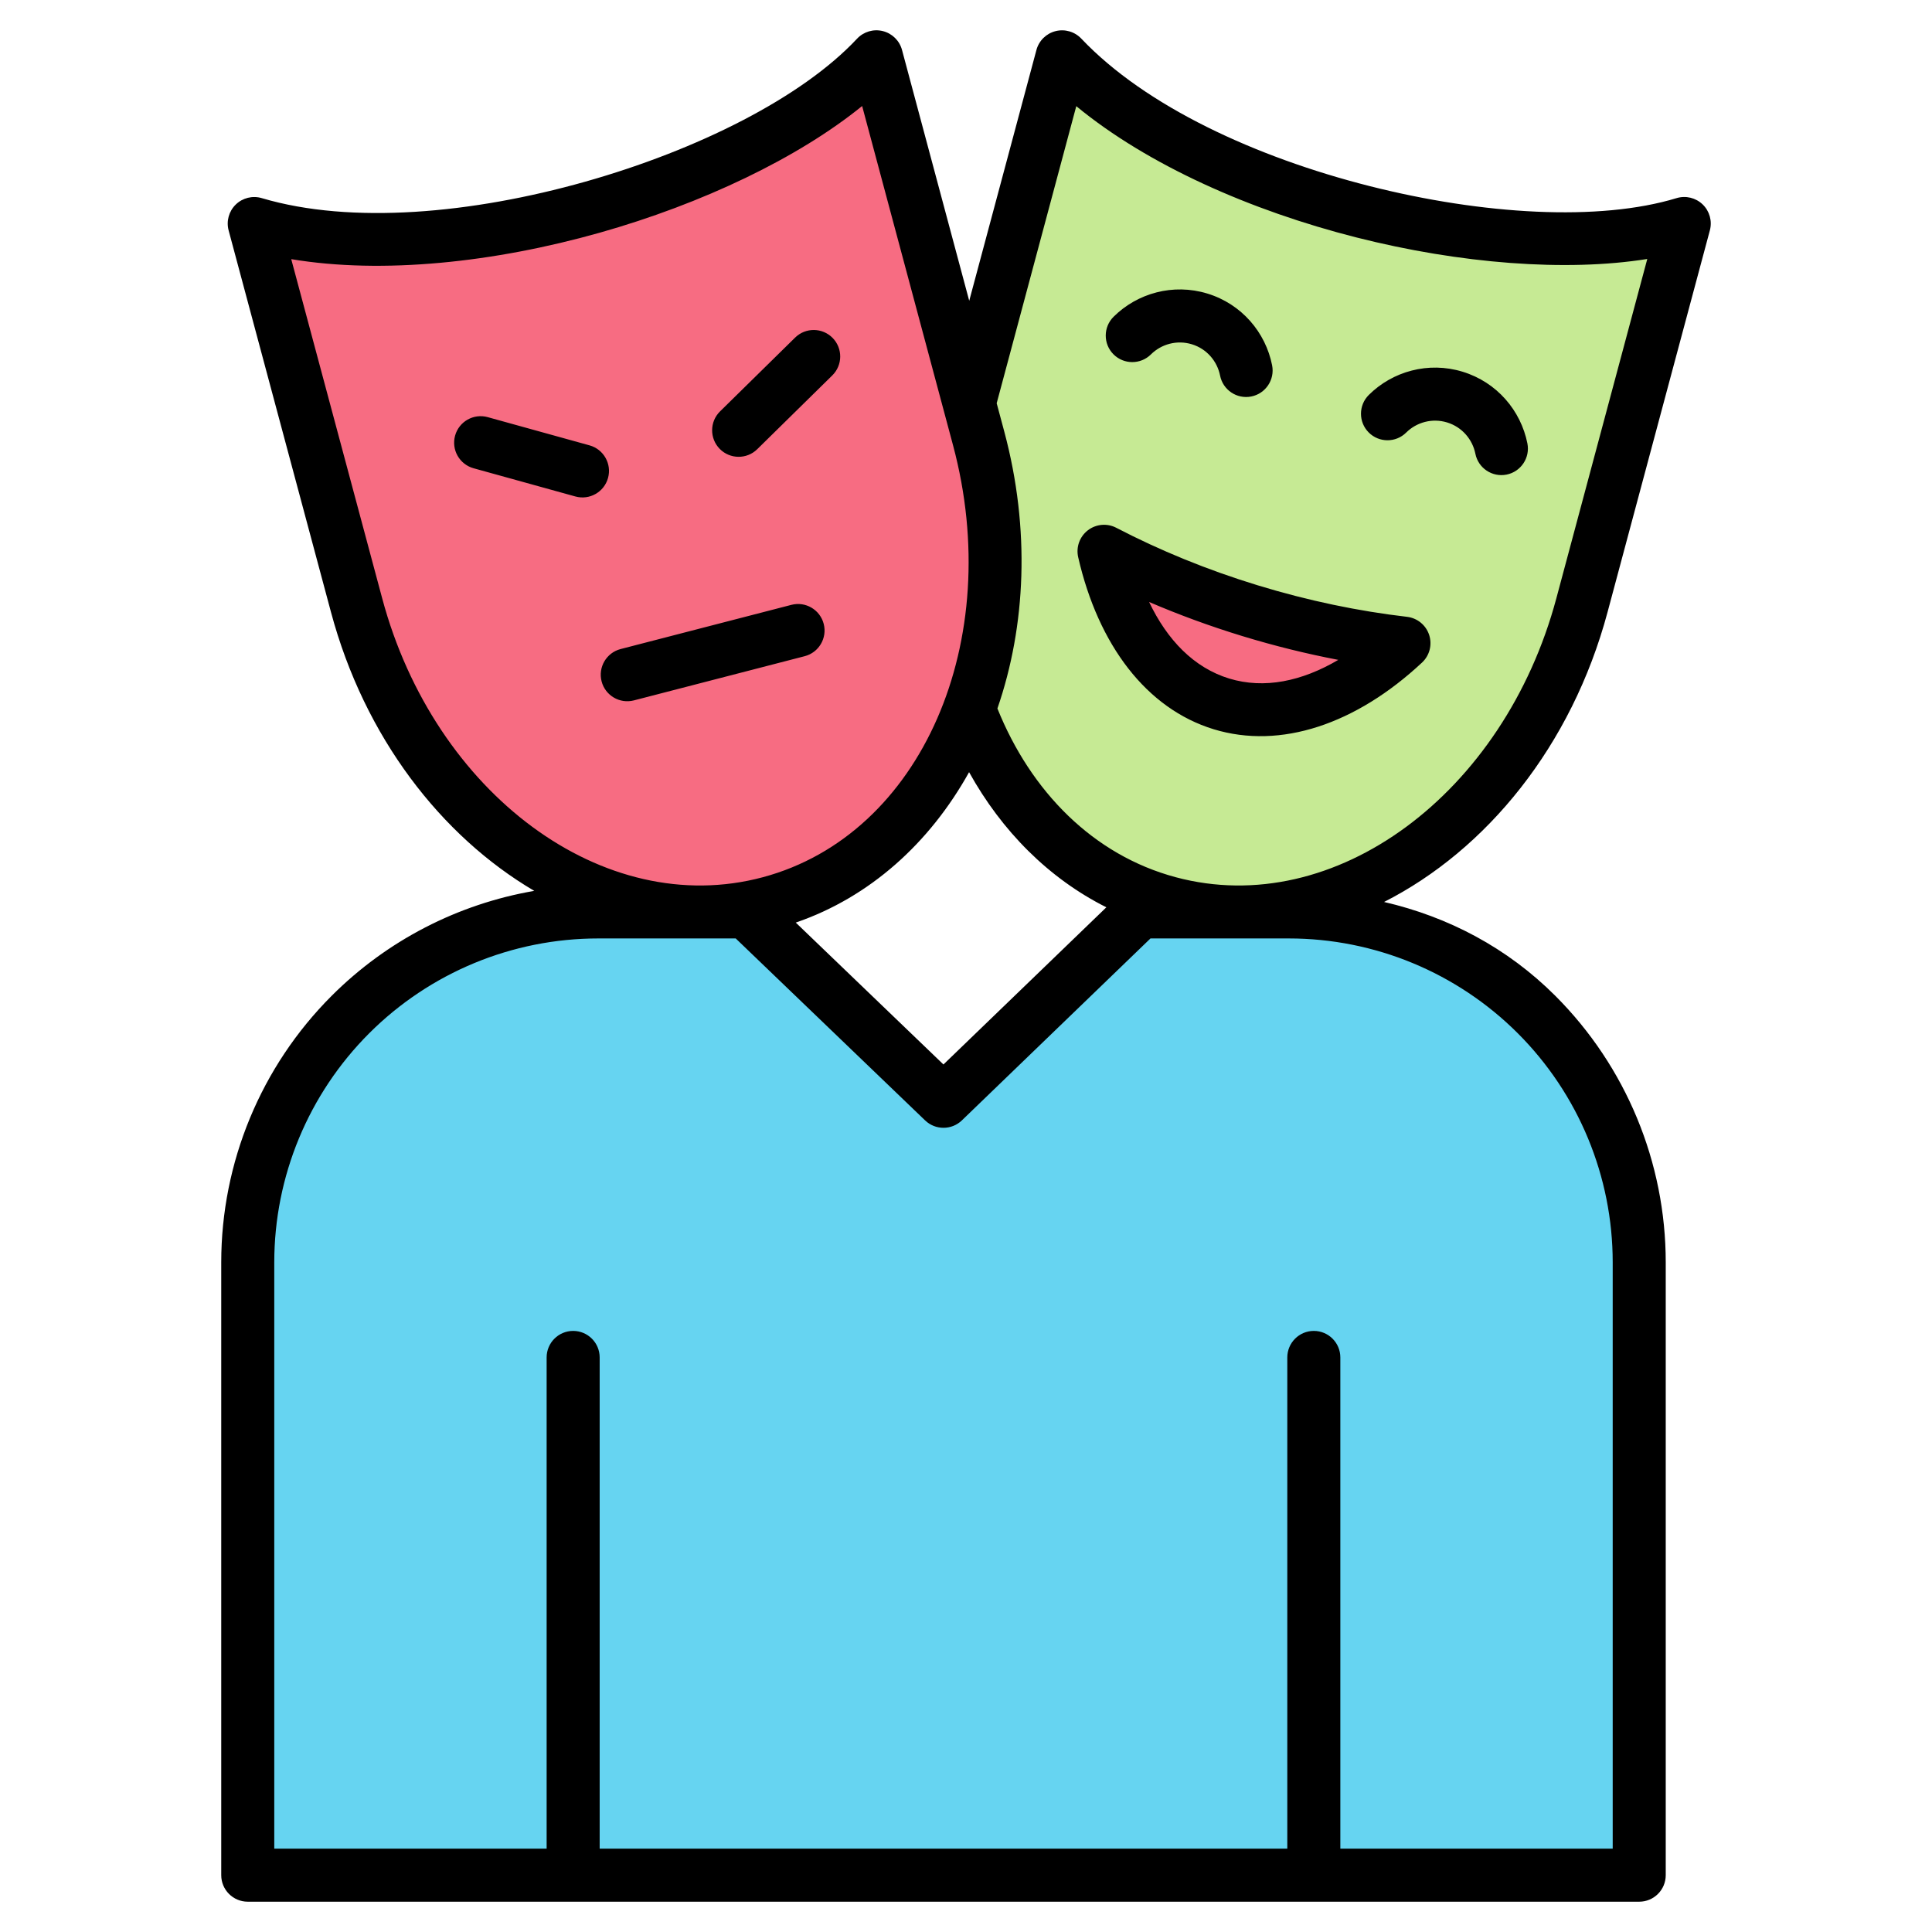
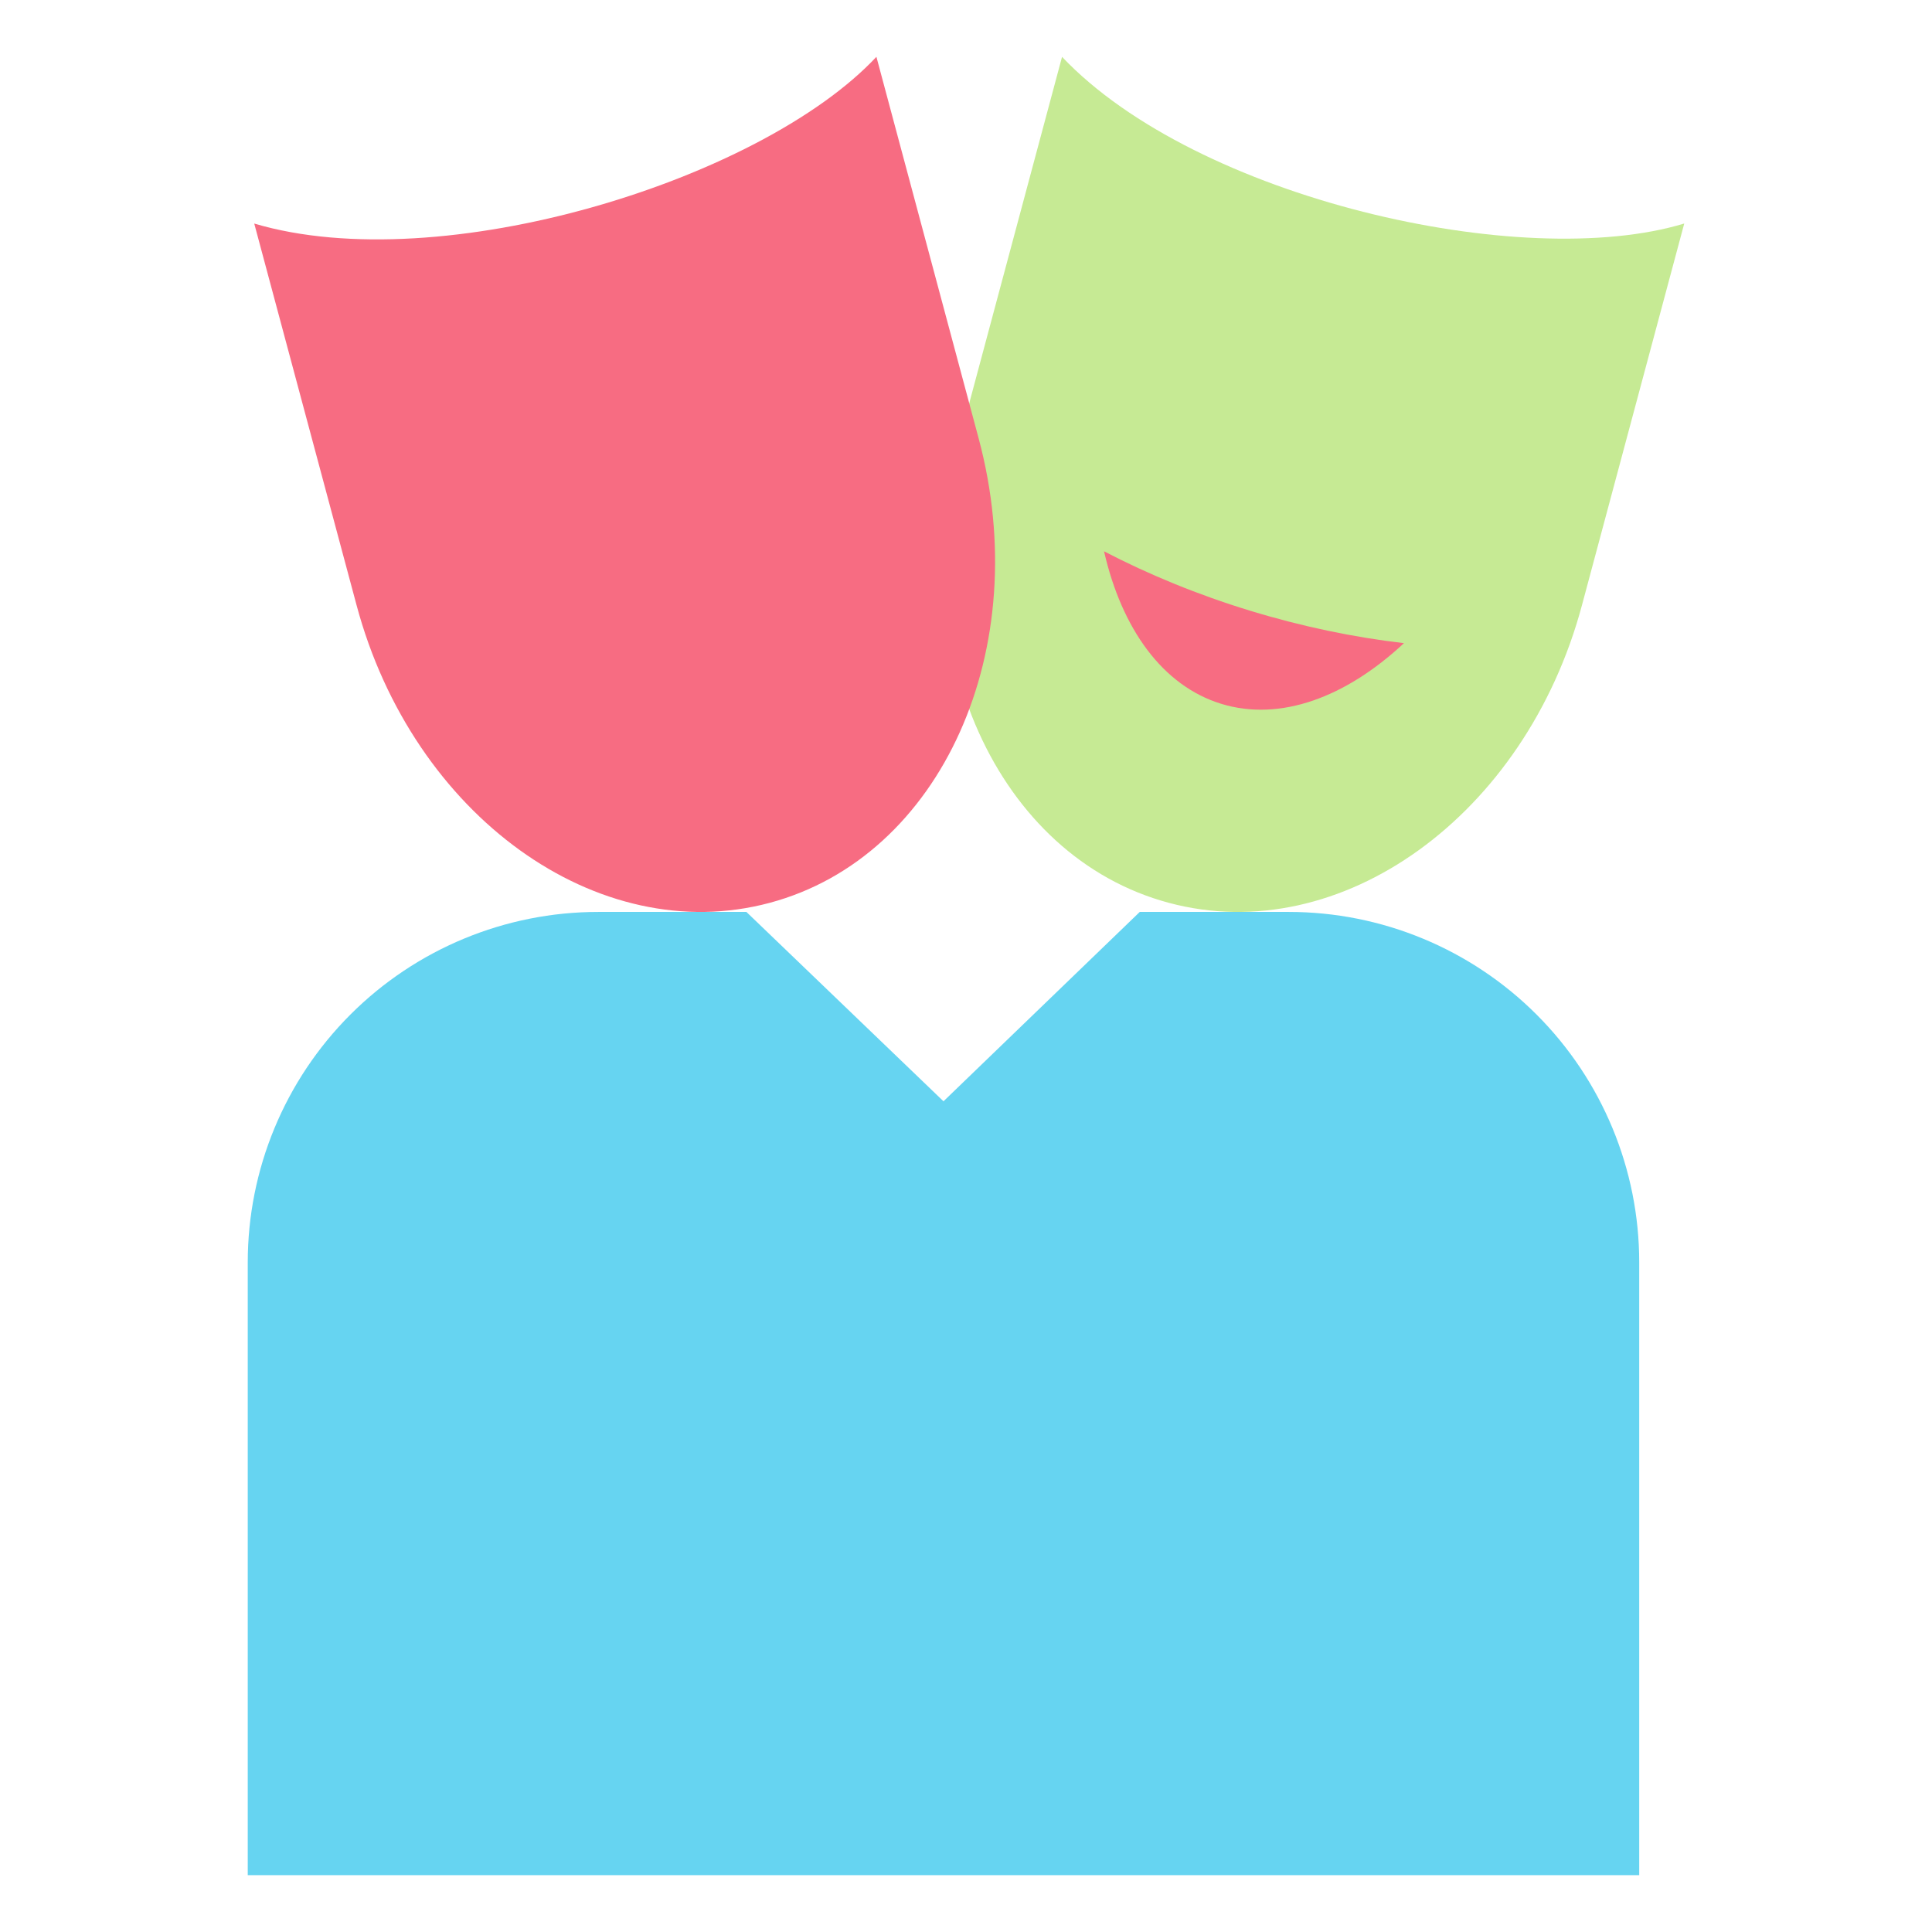
<svg xmlns="http://www.w3.org/2000/svg" clip-rule="evenodd" fill-rule="evenodd" stroke-linejoin="round" stroke-miterlimit="2" viewBox="0 0 510 510">
  <path d="m300.869 240.726h39.335c24.535 0 48.065 9.747 65.415 27.096 17.349 17.349 27.095 40.879 27.095 65.415v161.763h-367.314v-161.763c0-24.536 9.747-48.066 27.096-65.415s40.88-27.096 65.415-27.096h39.119l52.027 49.986z" fill="#66d4f1" />
  <path d="m253.356 115.758c-14.878 55.542 9.837 110.414 55.188 122.567 45.35 12.153 94.171-23.014 109.05-78.555 11-41.095 15.988-59.684 27.006-100.769-42.613 12.956-128.78-6.558-164.247-43.995z" fill="#c6ea94" />
  <path d="m94.126 159.754c14.878 55.541 63.709 90.724 109.06 78.571 45.35-12.152 70.038-67.032 55.16-122.573-11.008-41.068-15.988-59.684-26.996-100.752-30.418 32.507-114.789 58.698-164.237 44.012z" fill="#f76c82" />
  <path d="m291.439 145.532c4.674 20.411 15.413 35.498 30.968 40.271 15.565 4.756 32.909-1.743 48.202-16.025-13.184-1.536-26.85-4.356-40.668-8.58-13.817-4.224-26.736-9.546-38.502-15.666z" fill="#f76c82" />
-   <path d="m432.714 502h-367.314c-3.866 0-7-3.134-7-7v-161.763c0-26.392 10.484-51.703 29.146-70.365 14.634-14.634 33.357-24.239 53.483-27.704-24.572-14.46-44.809-40.547-53.664-73.601l-27.013-100.742c-.657-2.448.061-5.06 1.877-6.829 1.817-1.768 4.447-2.416 6.877-1.694 23.648 7.023 55.636 4.058 85.359-4.335 29.703-8.388 57.237-22.214 71.774-37.75 1.737-1.856 4.344-2.625 6.81-2.008s4.404 2.523 5.062 4.979c7.422 27.689 12.104 45.172 17.741 66.212l17.739-66.205c.656-2.449 2.584-4.351 5.041-4.974s5.059.131 6.802 1.971c16.962 17.904 46.144 31.331 76.083 38.924 29.918 7.588 60.682 9.38 81.046 3.188 2.433-.74 5.076-.102 6.904 1.666 1.827 1.768 2.552 4.388 1.894 6.844-11.018 41.084-16.005 59.673-27.006 100.767-9.488 35.419-32.041 62.833-58.994 76.515 16.957 3.926 32.52 12.089 45.207 24.776 18.662 18.662 29.146 43.973 29.146 70.365v161.763c0 3.866-3.134 7-7 7zm-222.651-258.459 38.984 37.454 43.005-41.489c-15.22-7.635-27.599-20.111-36.238-35.672-10.392 18.688-26.17 32.982-45.751 39.707zm143.753 244.459h71.898v-154.763c0-22.679-9.009-44.429-25.045-60.465-16.037-16.037-37.787-25.046-60.465-25.046h-36.509l-49.778 48.024c-2.708 2.612-6.996 2.616-9.71.01 0 0-49.995-48.034-49.995-48.034h-36.301c-22.679 0-44.429 9.009-60.465 25.046-16.037 16.036-25.046 37.786-25.046 60.465v154.763h71.898v-129.673c0-3.863 3.137-7 7-7s7 3.137 7 7v129.673h181.518v-129.673c0-3.863 3.137-7 7-7 3.864 0 7 3.137 7 7zm-90.717-381.555c.647 2.417 1.316 4.912 2.008 7.495 6.902 25.764 5.702 51.318-1.815 73.084 8.811 21.888 25.255 38.695 47.064 44.539 42.028 11.263 86.688-22.132 100.476-73.604 9.952-37.178 14.983-55.936 24.009-89.594-21.445 3.428-49.434 1.253-76.765-5.679-27.929-7.083-55.105-19.11-73.965-34.659zm-162.211 51.498c13.788 51.473 58.457 84.884 100.486 73.621s63.999-62.527 50.21-114.001c-9.958-37.152-14.983-55.93-24.001-89.579-16.854 13.685-42.178 25.794-69.313 33.456-27.728 7.83-57.278 11.003-81.391 6.968zm66.448 26.942c-3.74.968-7.562-1.283-8.53-5.023s1.282-7.562 5.022-8.53l45.082-11.667c3.74-.968 7.562 1.283 8.53 5.023s-1.283 7.562-5.023 8.53zm32.554-66.307c-2.755 2.709-7.191 2.671-9.899-.084-2.709-2.756-2.671-7.191.084-9.9l19.815-19.477c2.755-2.709 7.19-2.671 9.899.084 2.708 2.755 2.67 7.191-.085 9.899zm-44.264-1.013c3.723 1.032 5.908 4.892 4.876 8.615s-4.892 5.908-8.615 4.876l-26.878-7.449c-3.723-1.032-5.908-4.892-4.876-8.615s4.892-5.908 8.615-4.876zm139.043 21.757c11.404 5.932 23.927 11.088 37.319 15.182 13.397 4.095 26.648 6.832 39.431 8.321 2.709.316 4.988 2.176 5.839 4.767.852 2.591.122 5.441-1.872 7.302-17.392 16.244-37.322 23.013-55.025 17.603l-.008-.002c-17.691-5.428-30.422-22.186-35.738-45.401-.609-2.66.383-5.431 2.542-7.1s5.091-1.932 7.512-.672zm8.663 19.583c4.796 10.058 11.841 17.355 21.124 20.205 9.293 2.838 19.22.73 28.824-4.921-8.356-1.596-16.843-3.685-25.385-6.297-8.539-2.61-16.746-5.629-24.563-8.987zm99.86-41.864c.759 3.788-1.7 7.48-5.488 8.239s-7.48-1.7-8.239-5.488c-.759-3.789-3.5-7.063-7.463-8.277-3.948-1.204-8.068-.048-10.805 2.672-2.741 2.722-7.177 2.707-9.9-.034-2.722-2.741-2.707-7.177.034-9.899 6.274-6.232 15.714-8.89 24.761-6.129l.005.002c9.066 2.775 15.359 10.247 17.095 18.914zm-67.385-20.603c.751 3.789-1.716 7.476-5.506 8.227s-7.476-1.716-8.227-5.506c-.752-3.795-3.491-7.067-7.45-8.279-3.947-1.204-8.067-.048-10.805 2.672-2.741 2.722-7.177 2.707-9.9-.034-2.722-2.741-2.707-7.177.034-9.899 6.274-6.232 15.714-8.89 24.761-6.128l.006.001c9.069 2.776 15.364 10.252 17.087 18.946z" />
</svg>